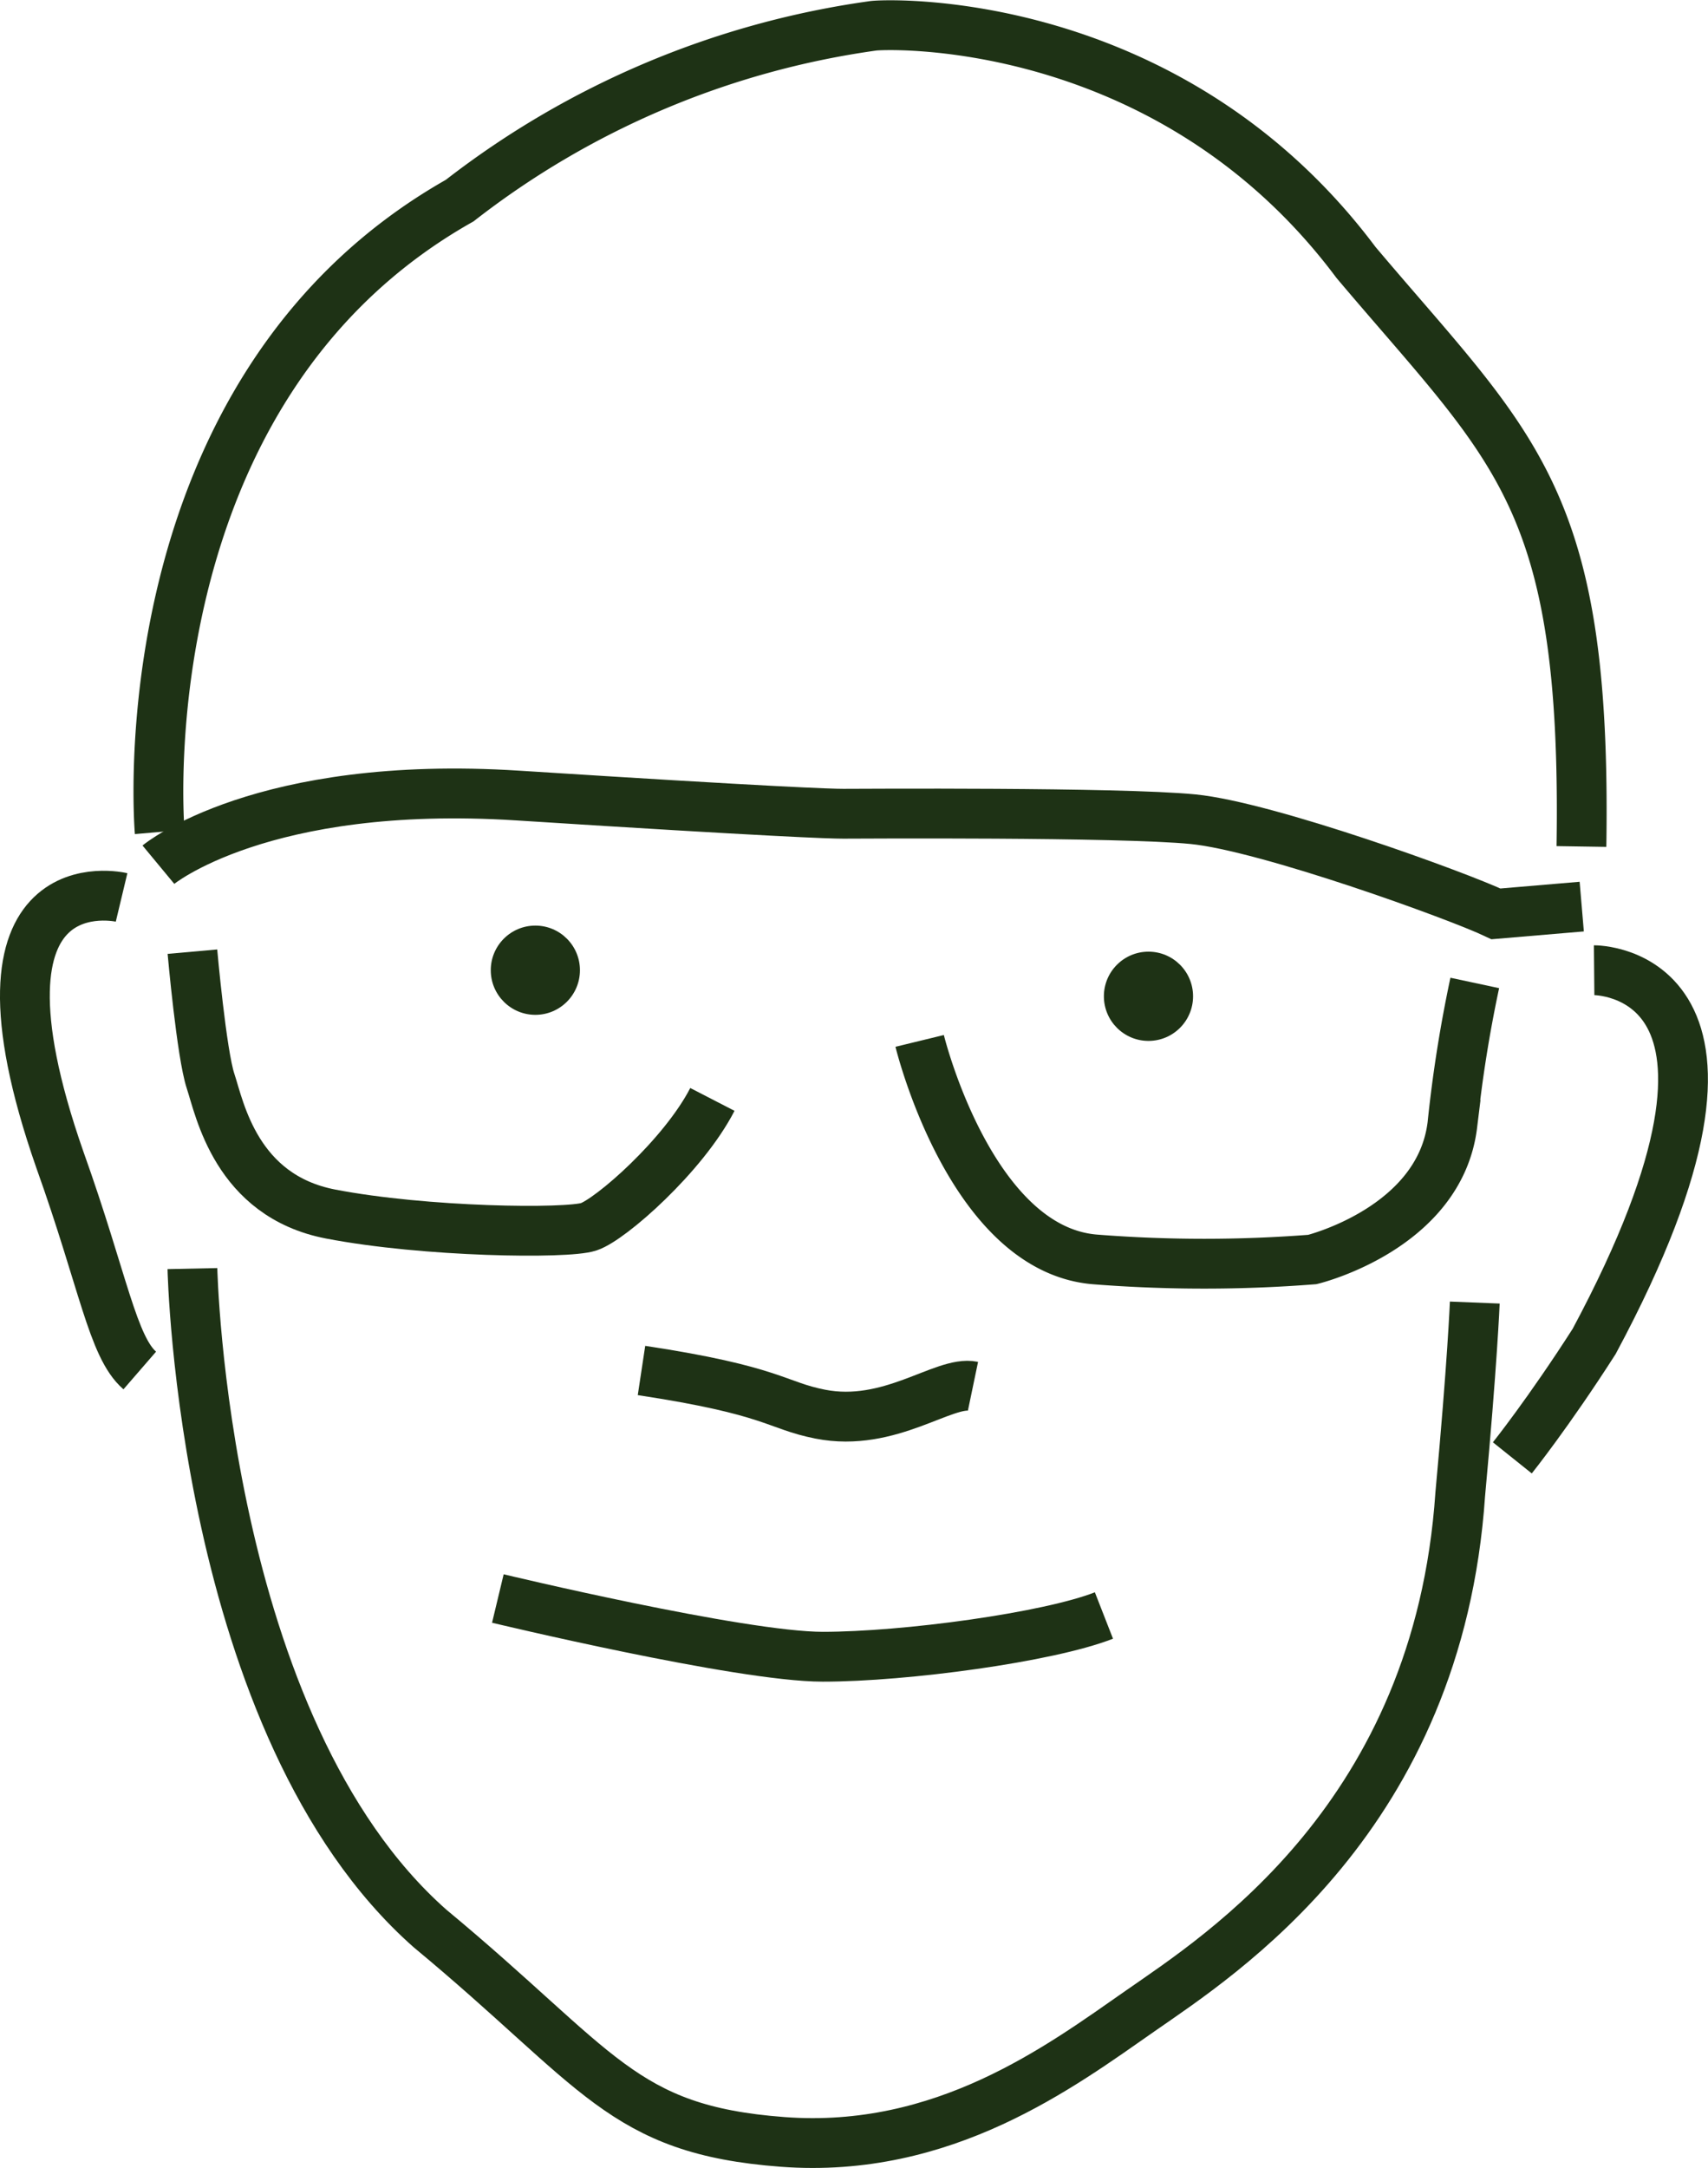
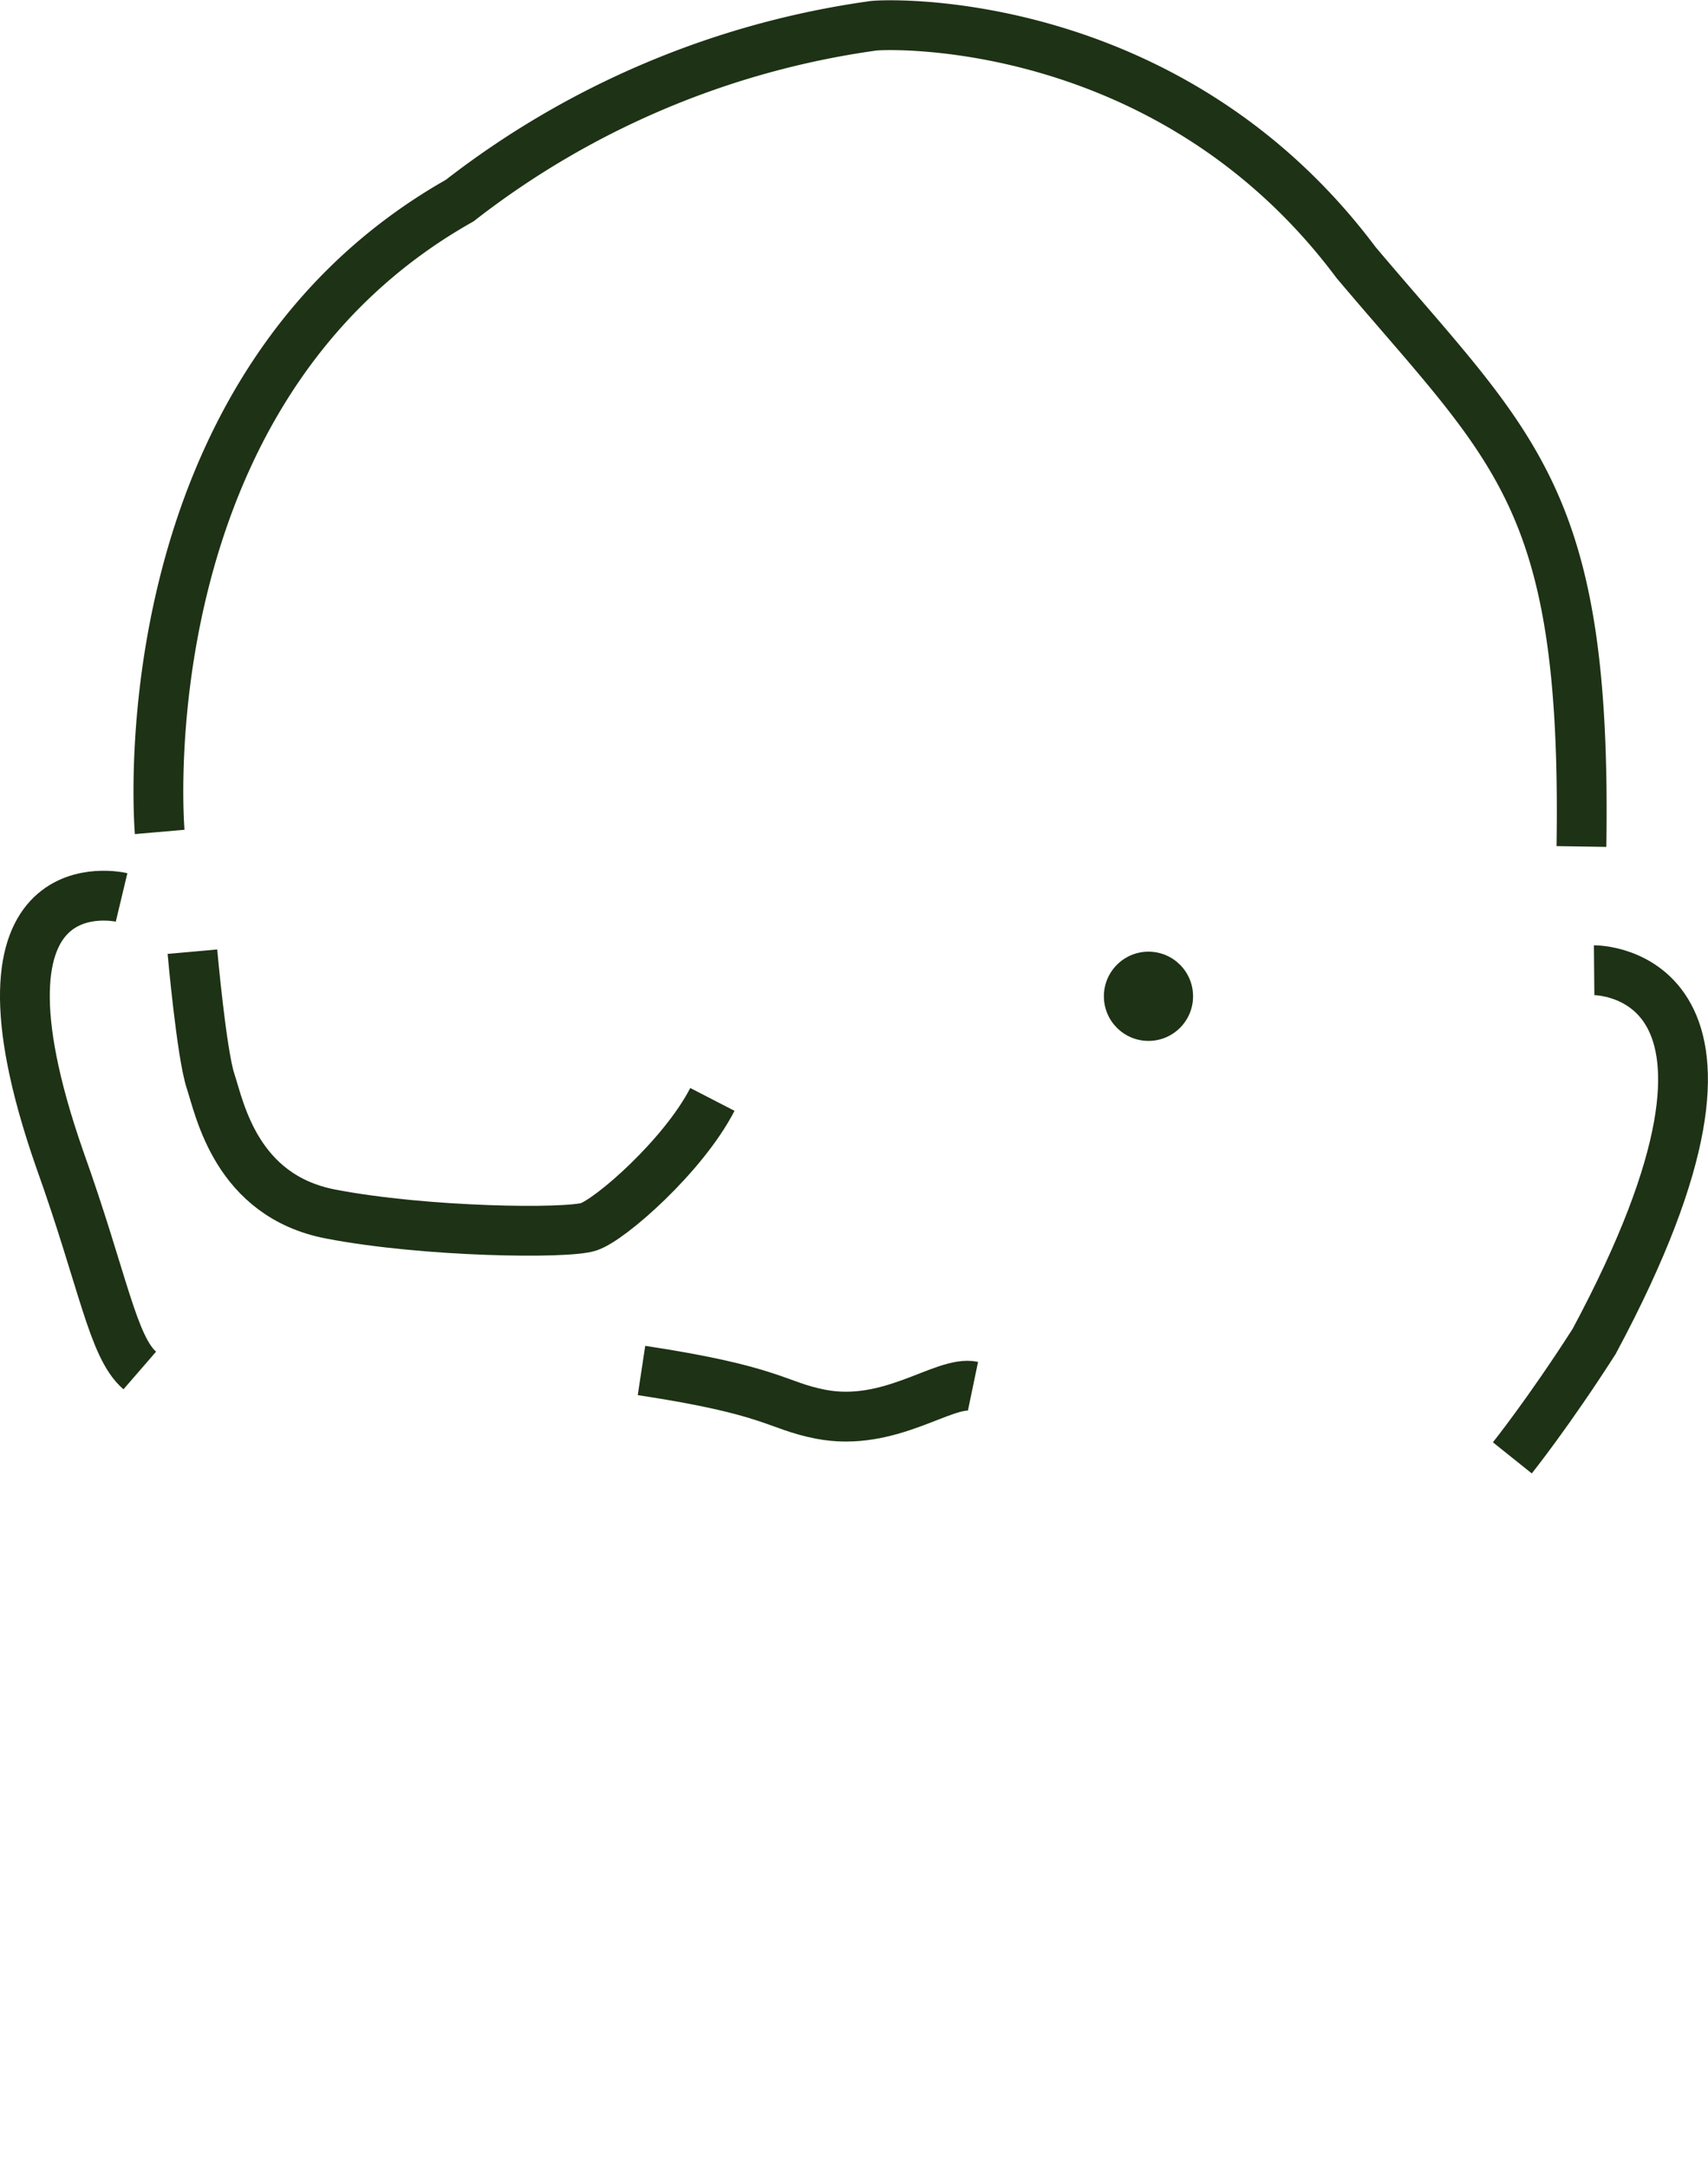
<svg xmlns="http://www.w3.org/2000/svg" width="137.214" height="174.039" viewBox="0 0 137.214 174.039">
  <g id="Group_639" data-name="Group 639" transform="translate(290.067 -821.831)">
-     <path id="Path_956" data-name="Path 956" d="M-274.609,923.671s.779,36.807,19.085,52.971c13.632,11.295,15.368,16.164,28.327,17.137s22.307-6.037,28.733-10.516,23.954-15.579,25.707-41.481c.973-10.516,1.168-15.384,1.168-15.384" fill="none" stroke="#1e3215" stroke-miterlimit="10" stroke-width="4" />
-     <path id="Path_957" data-name="Path 957" d="M-250.071,950.156s19.474,4.674,26.1,4.674,18.111-1.558,22.59-3.31" fill="none" stroke="#1e3215" stroke-miterlimit="10" stroke-width="4" />
    <path id="Path_958" data-name="Path 958" d="M-238.532,931.851c10.652,1.612,10.776,2.8,14.362,3.505,5.594,1.1,9.932-2.727,12.269-2.24" fill="none" stroke="#1e3215" stroke-miterlimit="10" stroke-width="4" />
    <path id="Path_959" data-name="Path 959" d="M-162,899.718s16.067-.146,0,29.8c-3.651,5.7-6.572,9.347-6.572,9.347" fill="none" stroke="#1e3215" stroke-miterlimit="10" stroke-width="4" />
    <path id="Path_960" data-name="Path 960" d="M-280.3,893.875s-13.437-3.213-4.966,21.033c3.505,9.786,4.236,15.044,6.427,16.943" fill="none" stroke="#1e3215" stroke-miterlimit="10" stroke-width="4" />
    <path id="Path_961" data-name="Path 961" d="M-277.238,888.617s-3.067-35.346,24.1-50.682a69.734,69.734,0,0,1,33.155-14.022c.584-.146,23.662-1.314,38.852,18.988,12.707,15.044,18.549,18.7,18.111,46.885" fill="none" stroke="#1e3215" stroke-miterlimit="10" stroke-width="4" />
    <circle id="Ellipse_69" data-name="Ellipse 69" cx="3.582" cy="3.582" r="3.582" transform="translate(-201.385 898.229)" fill="#1e3215" />
-     <circle id="Ellipse_70" data-name="Ellipse 70" cx="3.582" cy="3.582" r="3.582" transform="translate(-250.641 896.136)" fill="#1e3215" />
-     <path id="Path_962" data-name="Path 962" d="M-277.342,891.246s8.283-6.864,28.878-5.55,25.122,1.461,26.144,1.461,22.167-.146,28.1.438,21.269,6.139,24.336,7.6l6.888-.584" fill="none" stroke="#1e3215" stroke-miterlimit="10" stroke-width="4" />
    <path id="Path_963" data-name="Path 963" d="M-274.609,898.229s.731,8.207,1.461,10.4,2.045,9.2,9.64,10.662,18.987,1.607,20.74,1.023,7.6-5.7,9.932-10.224" fill="none" stroke="#1e3215" stroke-miterlimit="10" stroke-width="4" />
-     <path id="Path_964" data-name="Path 964" d="M-216.185,905.393s4.089,16.818,14.167,17.548a112.052,112.052,0,0,0,17.381,0s10.224-2.483,11.247-10.808a107.379,107.379,0,0,1,1.8-11.393" fill="none" stroke="#1e3215" stroke-miterlimit="10" stroke-width="4" />
  </g>
</svg>